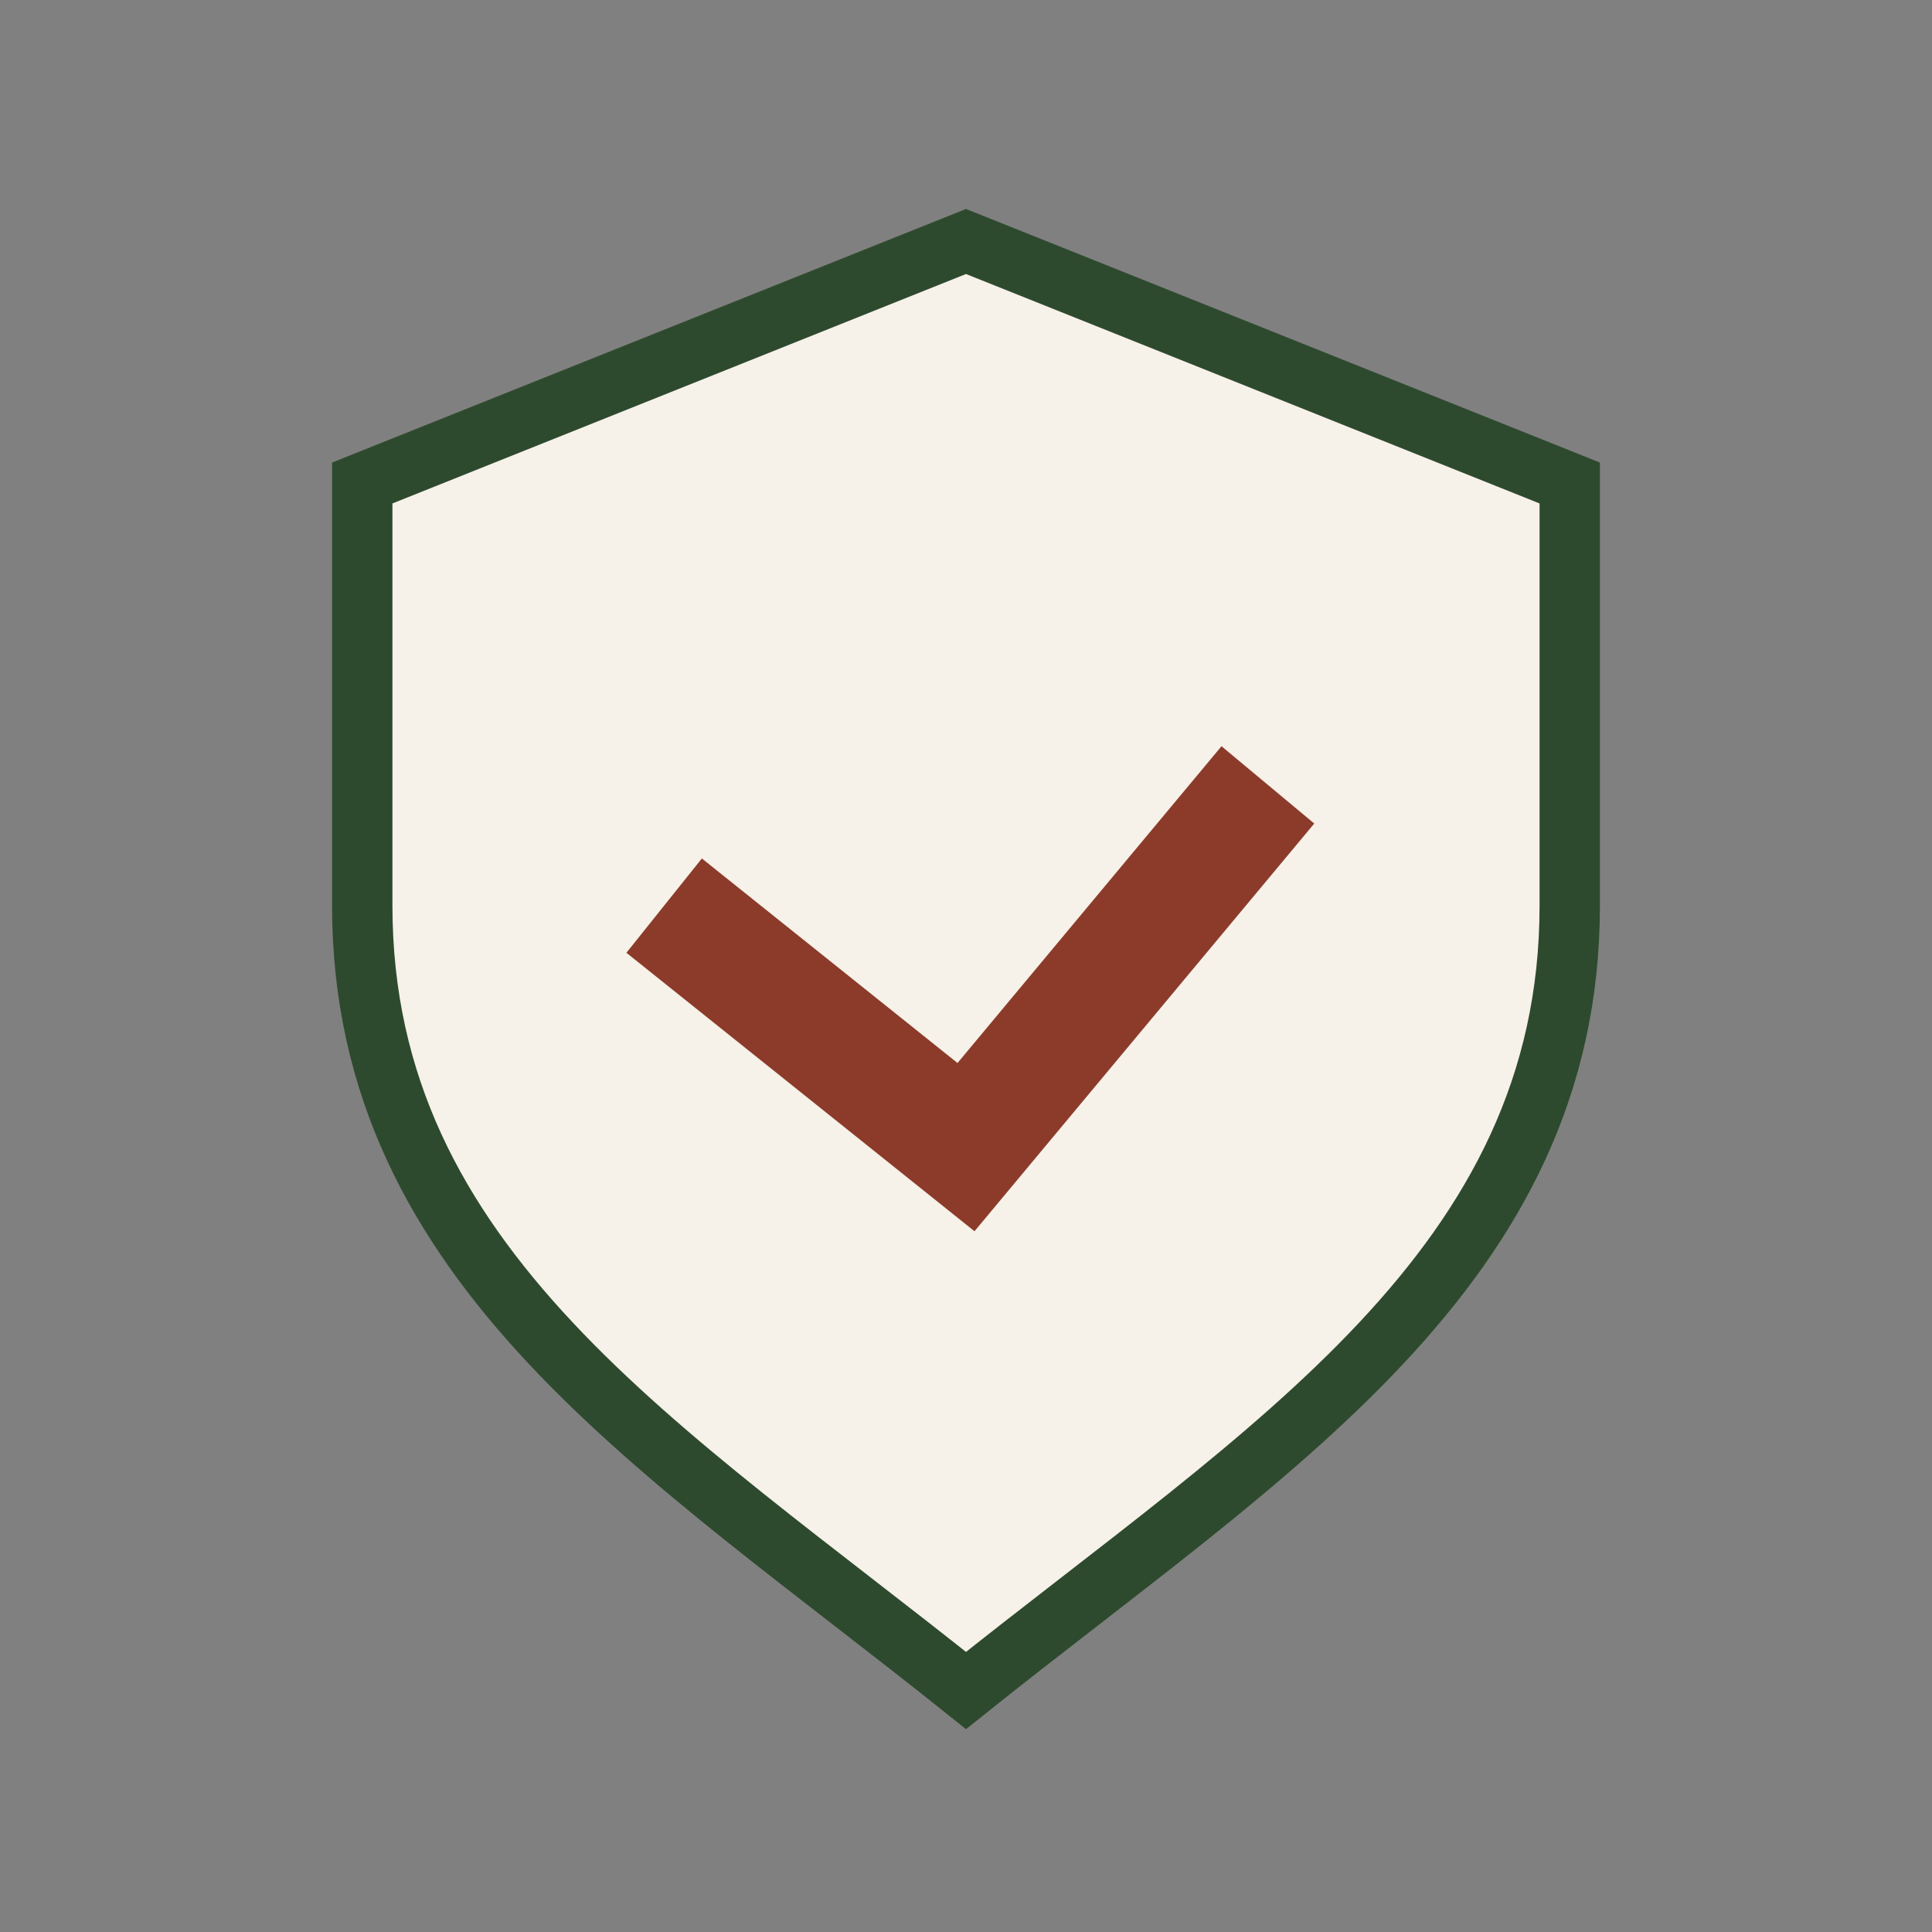
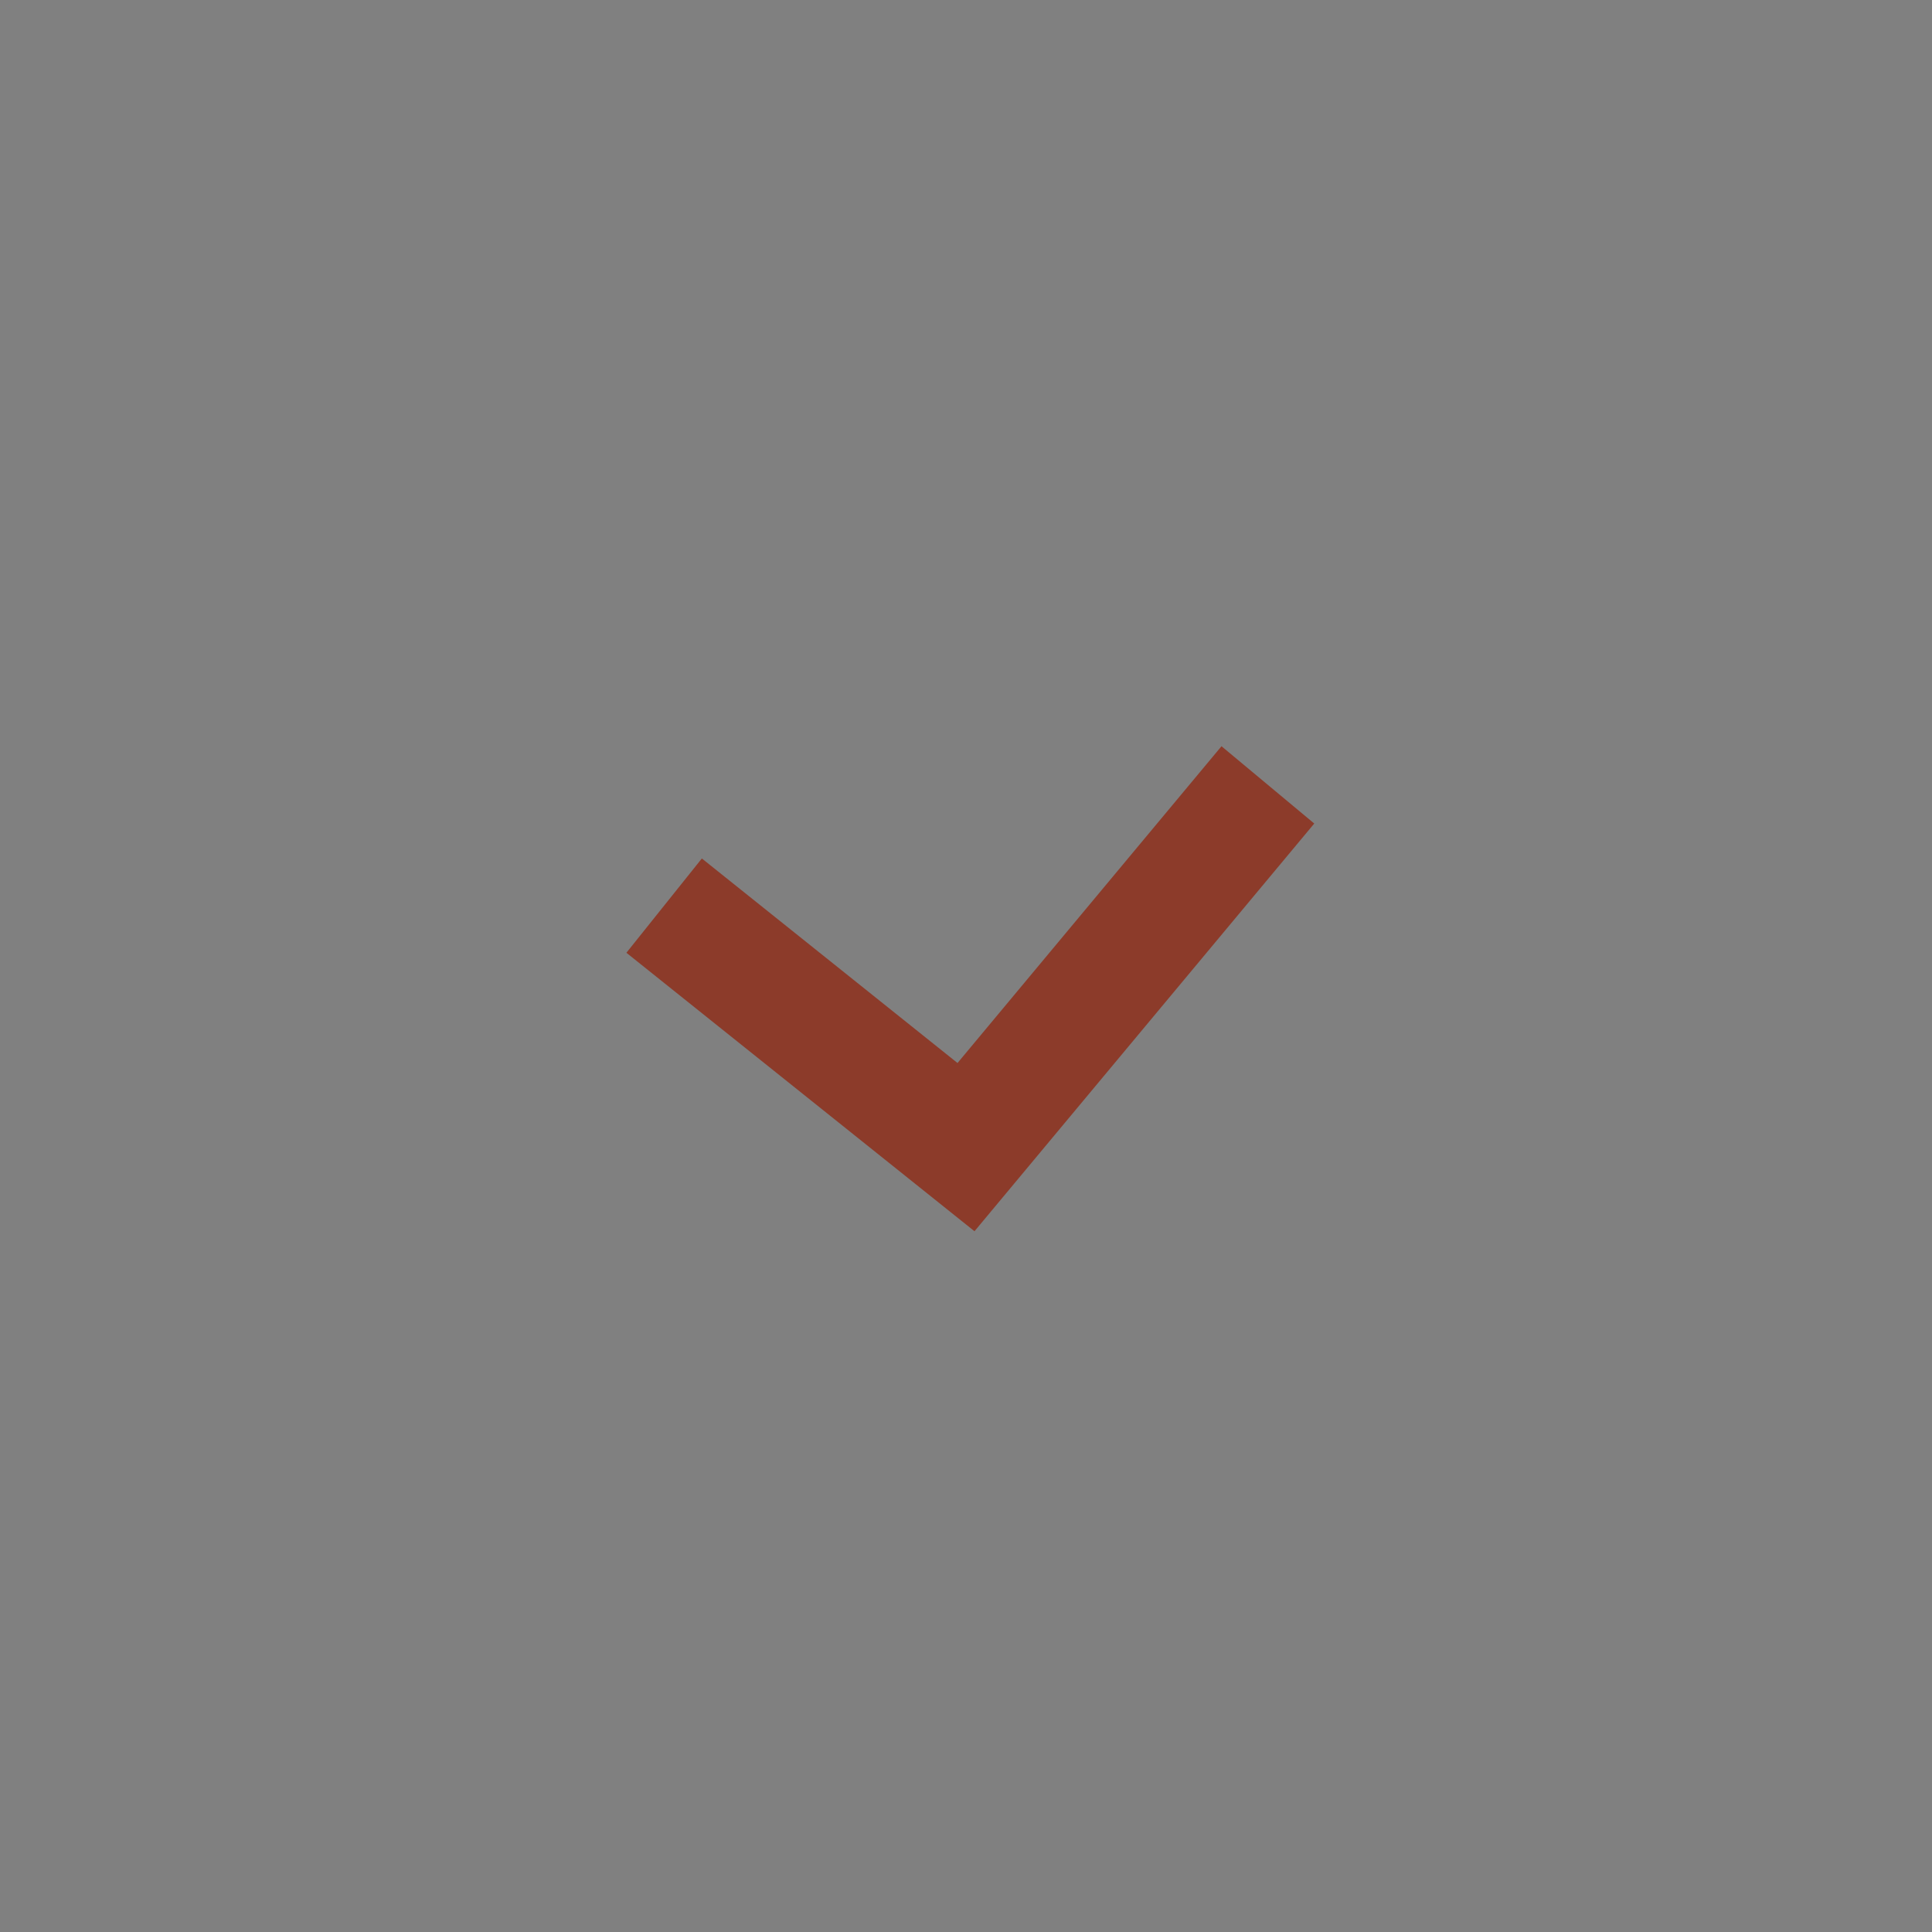
<svg xmlns="http://www.w3.org/2000/svg" width="32" height="32" viewBox="0 0 32 32">
  <rect x="0" y="0" width="32" height="32" fill="#808080" stroke="none" />
-   <path d="M16 4l10 4v7c0 6-5 9-10 13C11 24 6 21 6 15V8l10-4z" fill="#F6F1E9" stroke="#2E4A2E" />
  <path d="M11 15l5 4 5-6" fill="none" stroke="#8C3B2A" stroke-width="2" />
</svg>